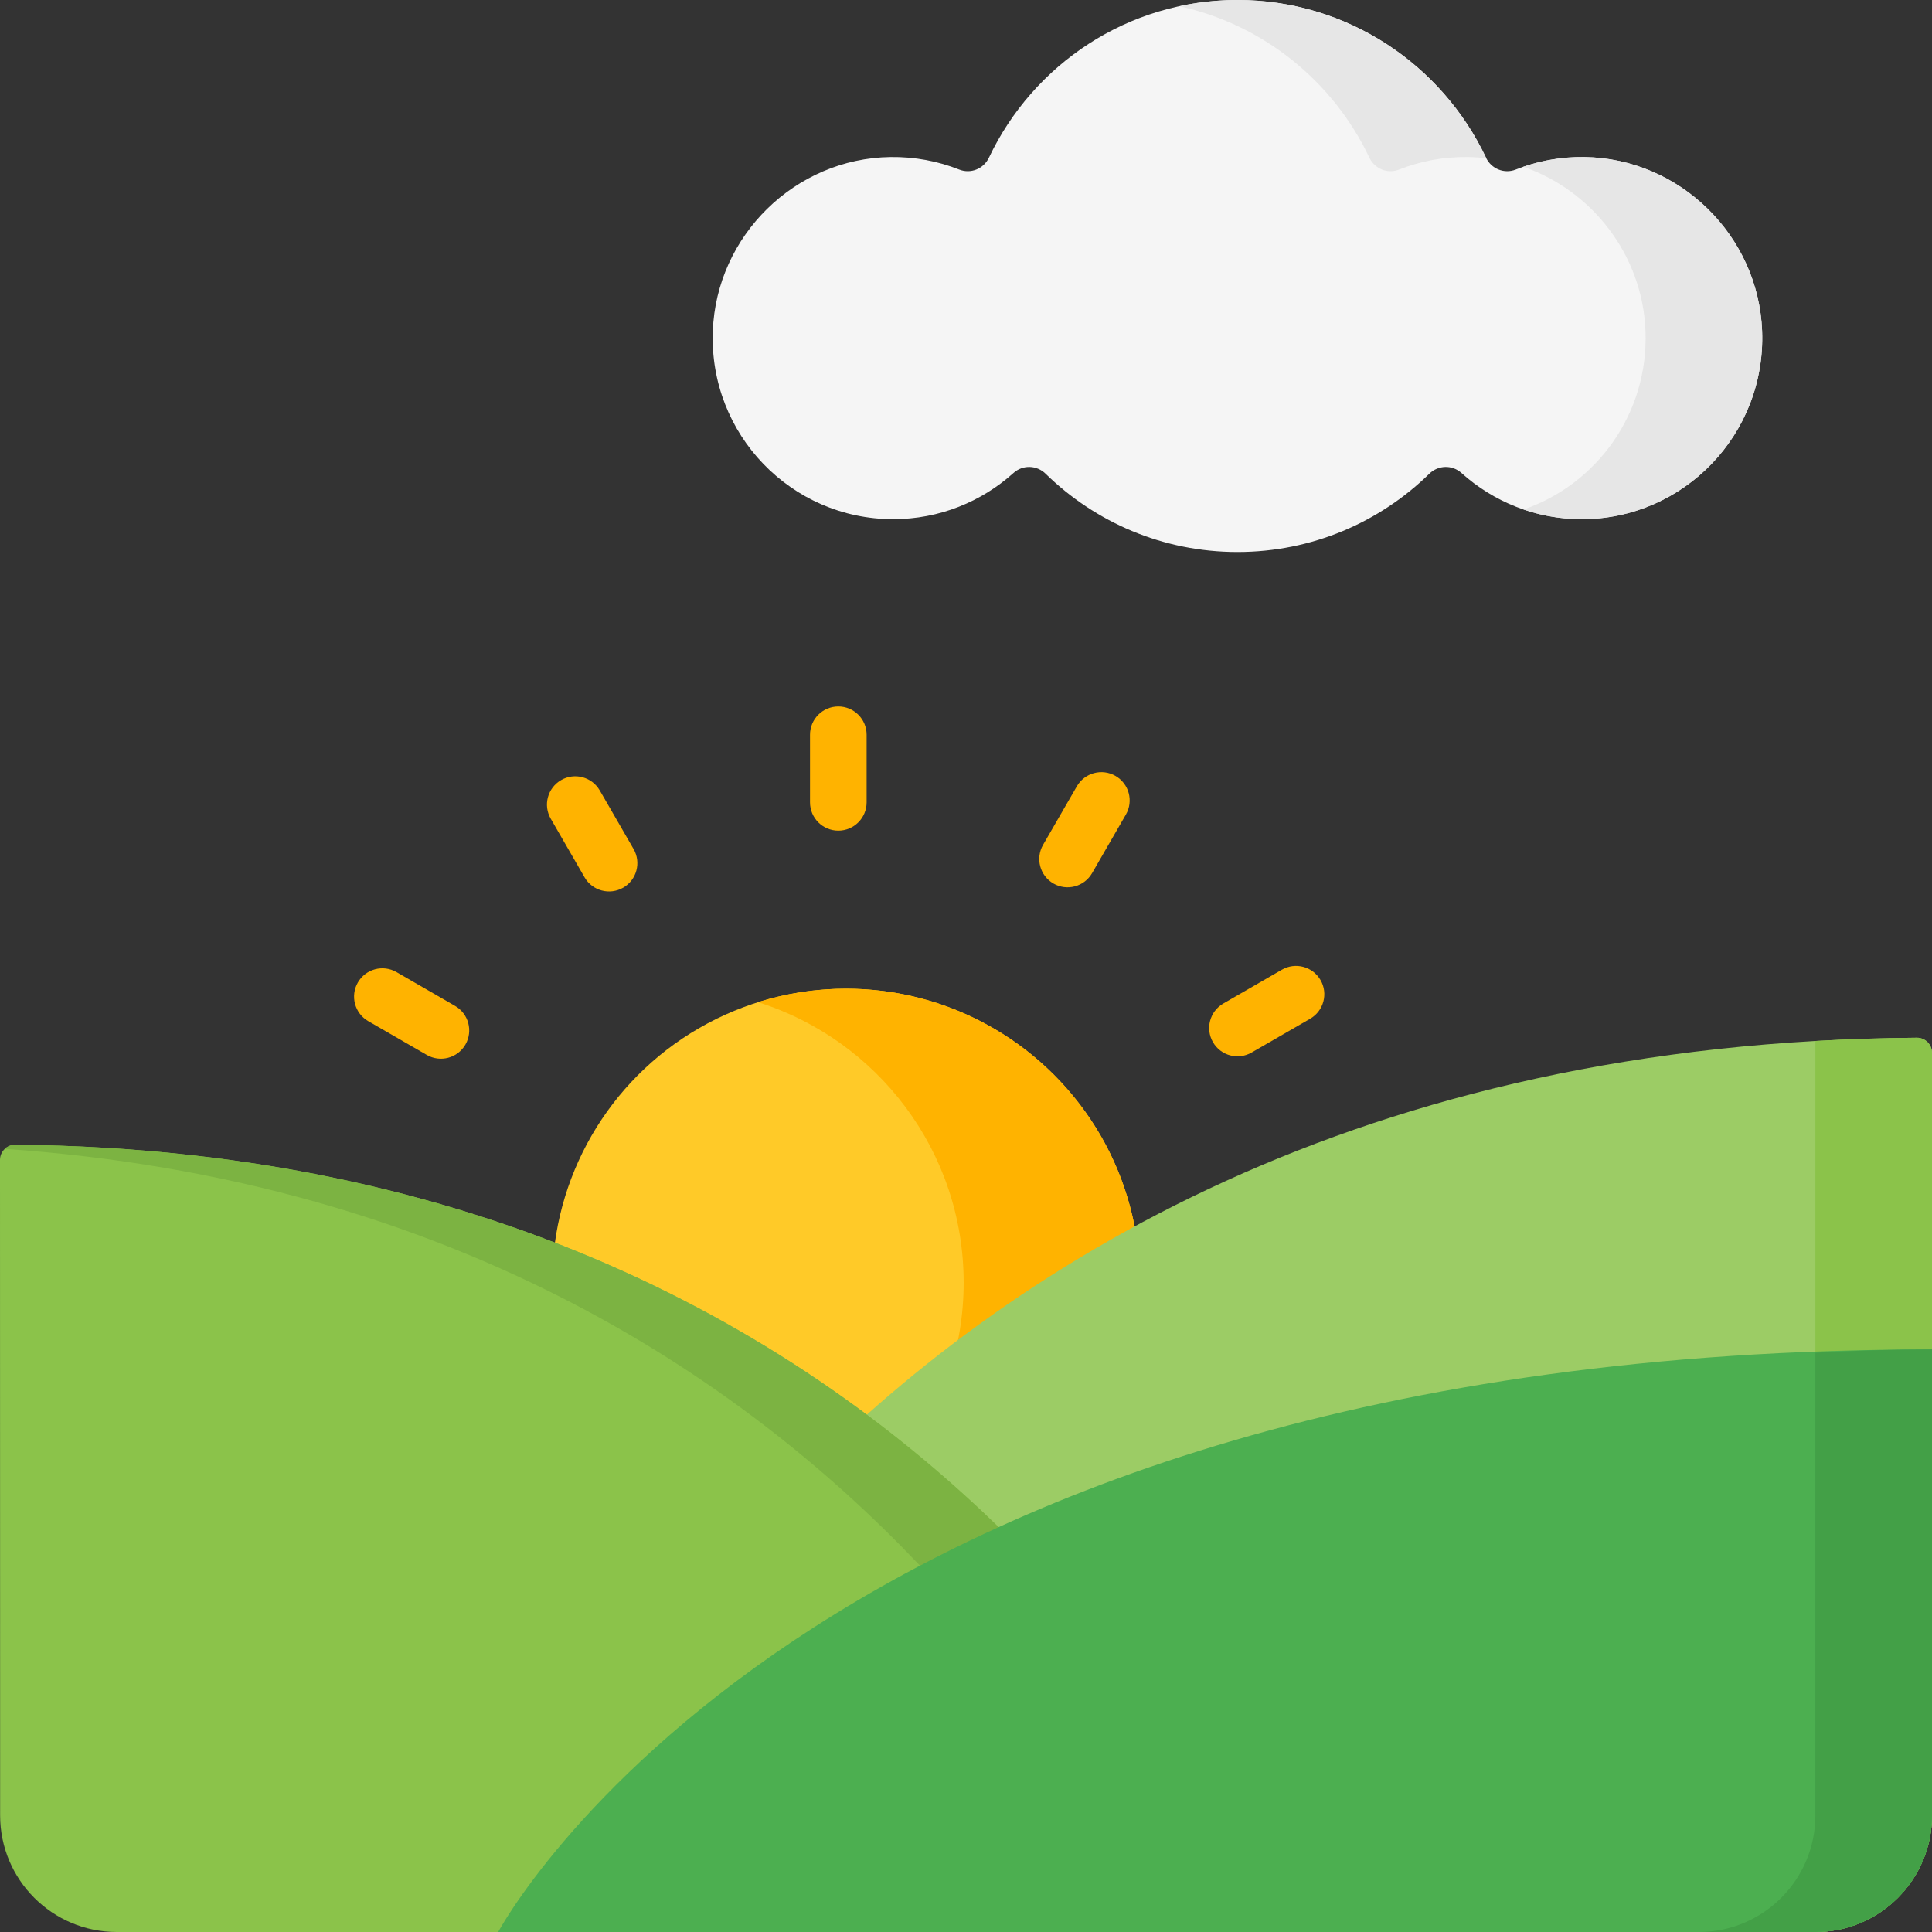
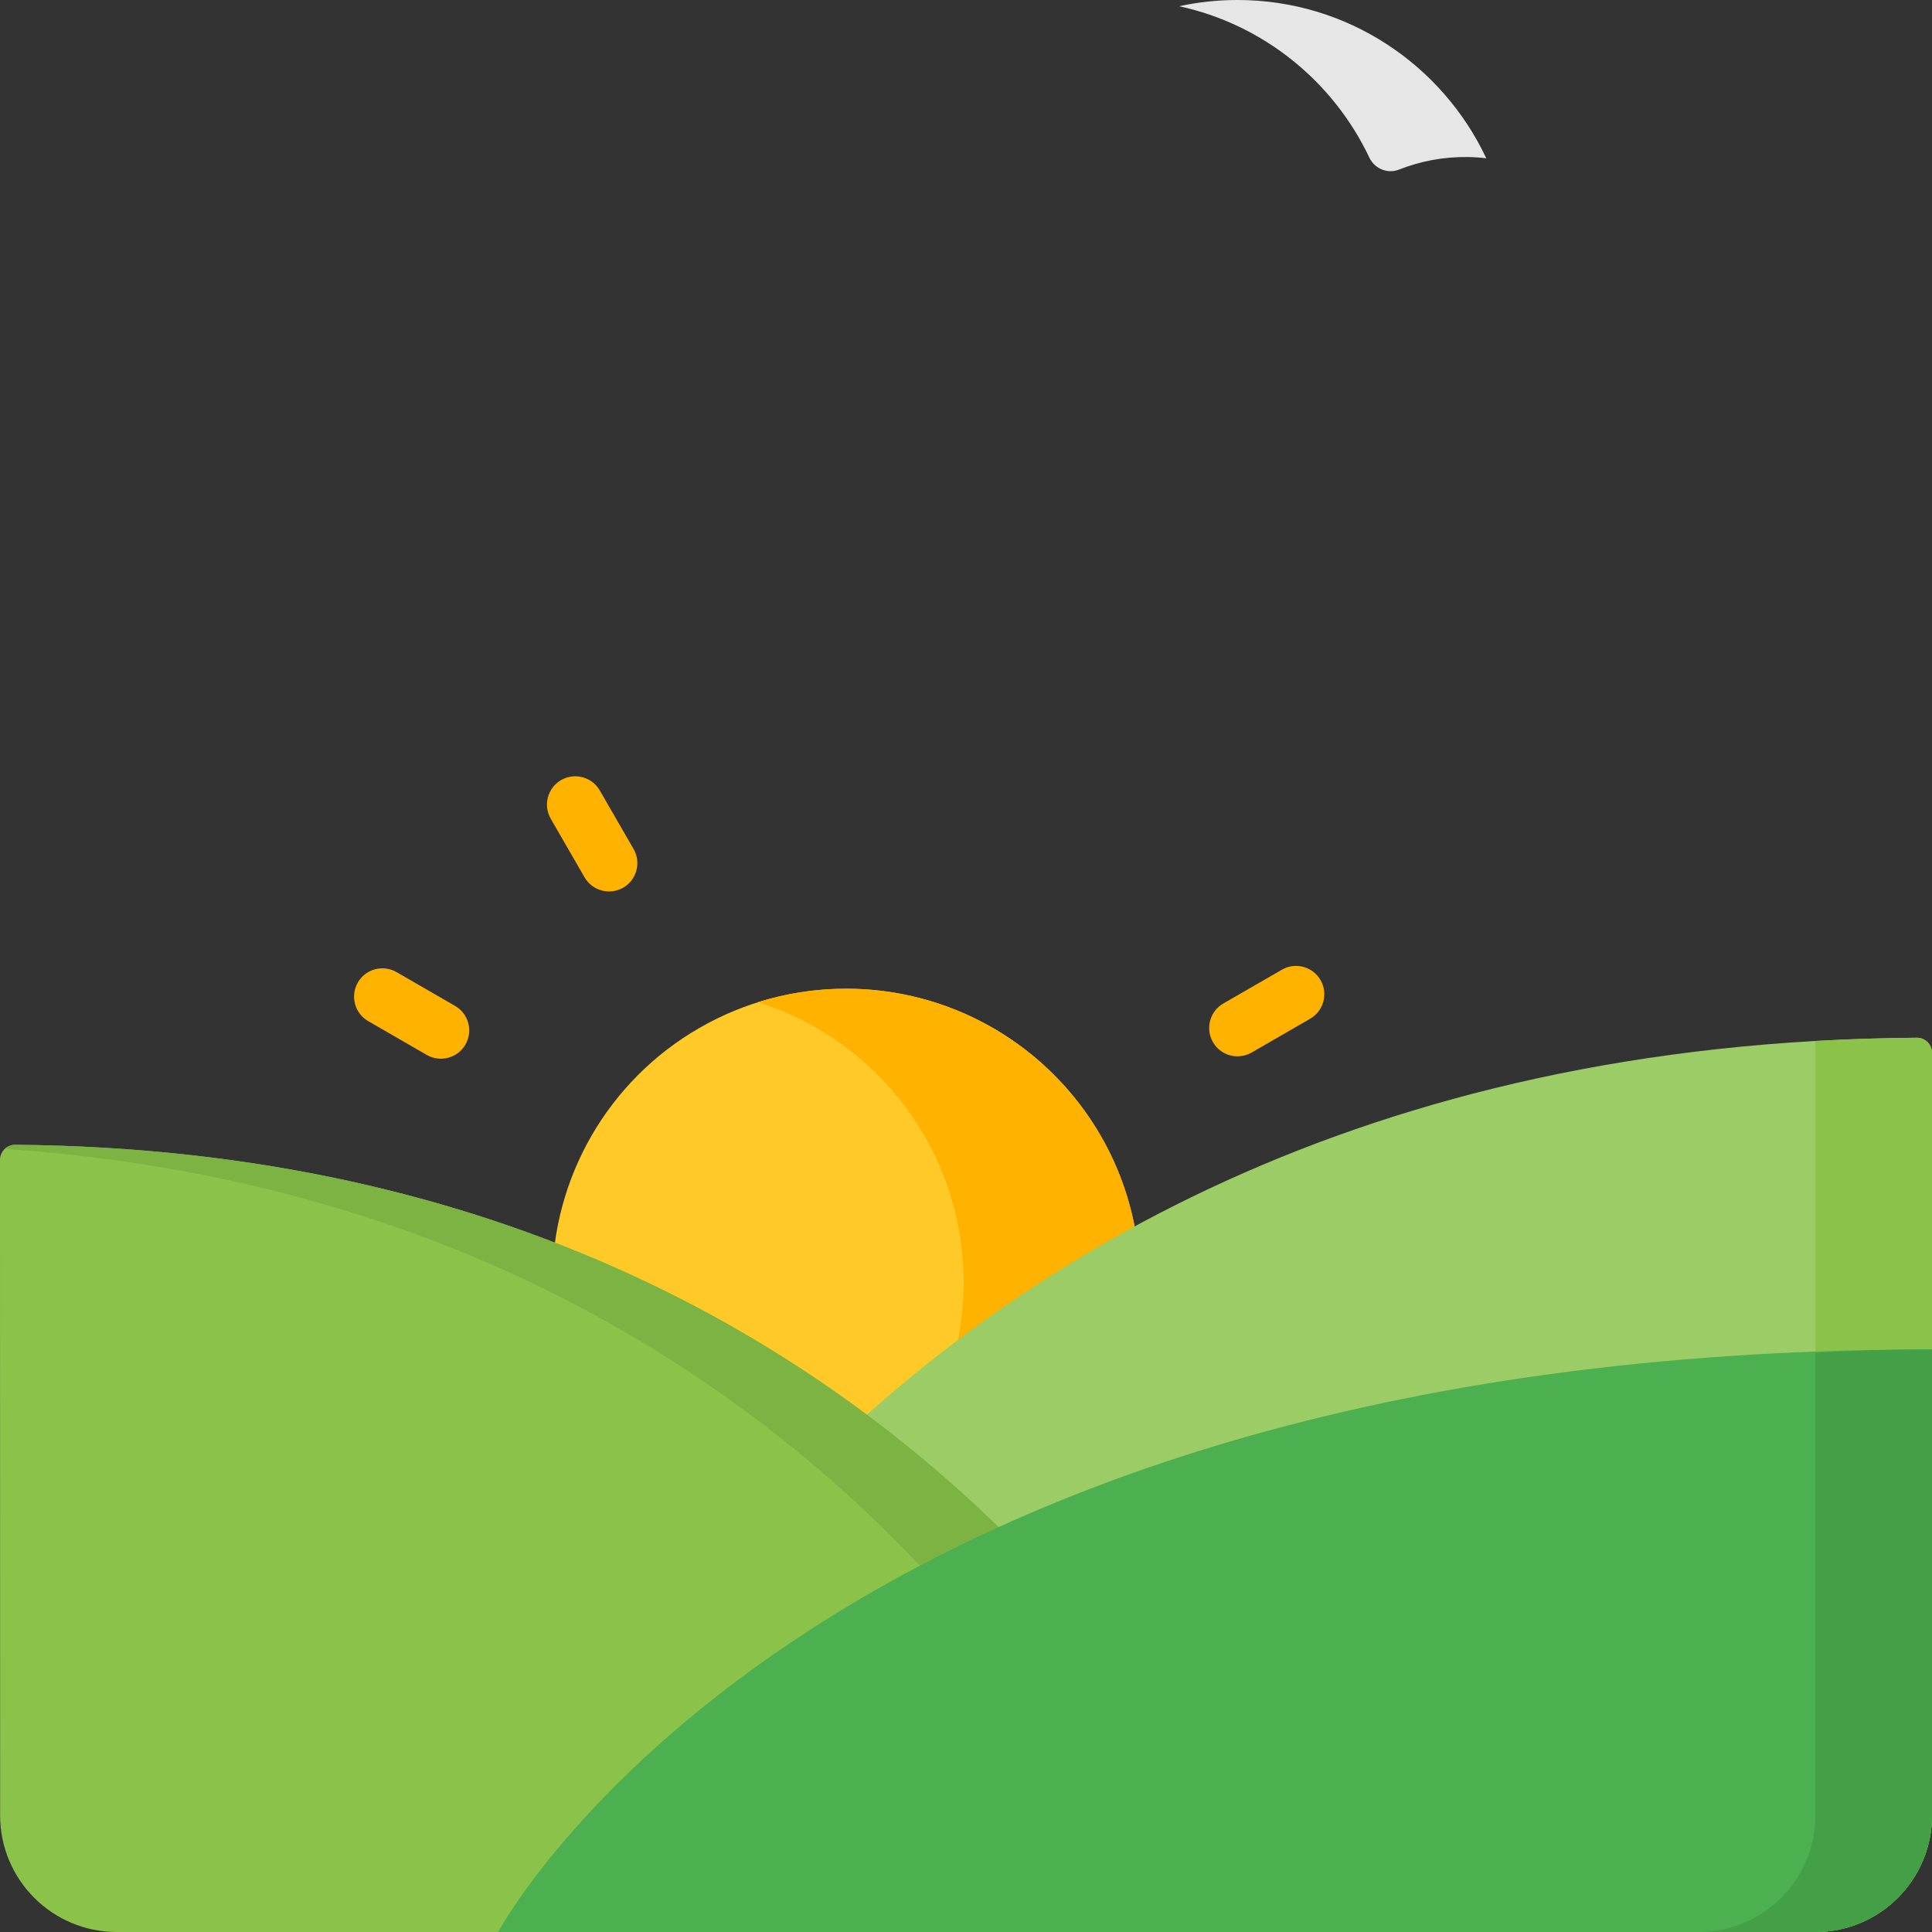
<svg xmlns="http://www.w3.org/2000/svg" id="Layer_1" enable-background="new 0 0 512 512" height="512" viewBox="0 0 512 512" width="512">
  <rect x="0" y="0" width="512" height="512" fill="#333333" stroke="none" />
  <circle cx="224.225" cy="339.904" fill="#ffca28" r="77.888" />
  <path d="m224.225 262.016c-8.141 0-15.99 1.25-23.366 3.567 31.6 9.925 54.522 39.446 54.522 74.321s-22.922 64.396-54.522 74.321c7.377 2.317 15.225 3.567 23.366 3.567 43.016 0 77.888-34.872 77.888-77.888s-34.871-77.888-77.888-77.888z" fill="#ffb300" />
  <path d="m481.095 512h-349.074s81.307-234.87 375.954-236.993c2.217-.016 4.025 1.789 4.025 4.005v202.082c0 17.069-13.837 30.906-30.905 30.906z" fill="#9ccc65" />
  <path d="m481.095 275.877v205.217c0 17.069-13.837 30.905-30.905 30.905h30.905c17.068.001 30.905-13.836 30.905-30.904v-202.083c0-2.217-1.807-4.021-4.024-4.005-9.167.069-18.122.368-26.881.87z" fill="#8bc34a" />
  <path d="m30.938 512h308.789s-78.118-206.485-335.704-208.617c-2.217-.018-4.023 1.787-4.023 4.004l.033 173.713c.003 17.067 13.839 30.9 30.905 30.9z" fill="#8bc34a" />
  <path d="m4.023 303.383c-1.066-.009-2.037.404-2.757 1.081 235.166 16.213 307.556 207.536 307.556 207.536h30.905s-78.118-206.485-335.704-208.617z" fill="#7cb342" />
-   <path d="m419.909 41.616c-6.443-.094-12.598 1.091-18.231 3.319-3.049 1.205-6.469-.189-7.876-3.159-11.702-24.701-36.794-41.776-65.861-41.776s-54.159 17.075-65.861 41.775c-1.407 2.97-4.827 4.364-7.876 3.159-5.633-2.227-11.788-3.412-18.231-3.319-25.239.368-46.116 20.806-47.071 46.118-1.032 27.352 20.757 49.851 47.782 49.851 12.259 0 23.441-4.63 31.903-12.241 2.449-2.203 6.148-2.102 8.504.201 13.132 12.835 31.071 20.742 50.85 20.742s37.718-7.907 50.85-20.742c2.356-2.303 6.055-2.403 8.504-.201 8.463 7.612 19.644 12.241 31.903 12.241 27.025 0 48.814-22.499 47.782-49.851-.955-25.312-21.832-45.749-47.071-46.117z" fill="#f5f5f5" />
-   <path d="m466.98 87.734c-.955-25.313-21.833-45.75-47.071-46.118-5.682-.083-11.141.83-16.215 2.575 18.198 6.285 31.62 23.365 32.381 43.544.825 21.879-12.952 40.652-32.33 47.289 4.848 1.66 10.046 2.562 15.453 2.562 27.025-.001 48.814-22.5 47.782-49.852z" fill="#e6e6e6" />
  <path d="m362.897 41.775c1.407 2.97 4.827 4.364 7.876 3.159 5.633-2.227 11.788-3.412 18.231-3.319 1.647.024 3.275.134 4.88.325-.028-.055-.055-.109-.081-.165-11.703-24.7-36.795-41.775-65.862-41.775-5.302 0-10.472.569-15.453 1.648 22.323 4.836 40.842 19.933 50.409 40.127z" fill="#e6e6e6" />
  <g fill="#ffb300">
-     <path d="m222.162 187.216c-4.142 0-7.5 3.358-7.5 7.5v17.917c0 4.142 3.358 7.5 7.5 7.5s7.5-3.358 7.5-7.5v-17.917c0-4.142-3.358-7.5-7.5-7.5z" />
    <path d="m158.944 209.476c-2.071-3.587-6.66-4.815-10.245-2.745-3.587 2.071-4.816 6.658-2.745 10.245l8.959 15.517c2.076 3.597 6.666 4.811 10.245 2.745 3.587-2.071 4.816-6.658 2.745-10.245z" />
    <path d="m120.598 266.575-15.517-8.958c-3.587-2.072-8.174-.842-10.245 2.745s-.842 8.174 2.745 10.245l15.517 8.958c3.573 2.063 8.165.856 10.245-2.745 2.072-3.588.843-8.174-2.745-10.245z" />
    <path d="m349.953 259.727c-2.071-3.587-6.658-4.816-10.245-2.745l-15.517 8.958c-3.587 2.071-4.816 6.658-2.745 10.245 2.077 3.599 6.668 4.811 10.245 2.745l15.517-8.958c3.587-2.071 4.817-6.658 2.745-10.245z" />
-     <path d="m295.625 205.631c-3.587-2.072-8.174-.842-10.245 2.745l-8.958 15.517c-2.071 3.587-.842 8.174 2.745 10.245 3.573 2.063 8.165.856 10.245-2.745l8.958-15.517c2.071-3.587.842-8.174-2.745-10.245z" />
  </g>
  <path d="m481.095 512h-349.074s82.047-154.389 379.979-154.389v123.483c0 17.069-13.837 30.906-30.905 30.906z" fill="#4caf50" />
  <path d="m481.095 358.496v122.599c0 17.069-13.837 30.905-30.905 30.905h30.905c17.068 0 30.905-13.837 30.905-30.905v-123.484c-10.575 0-20.868.309-30.905.885z" fill="#43a047" />
</svg>